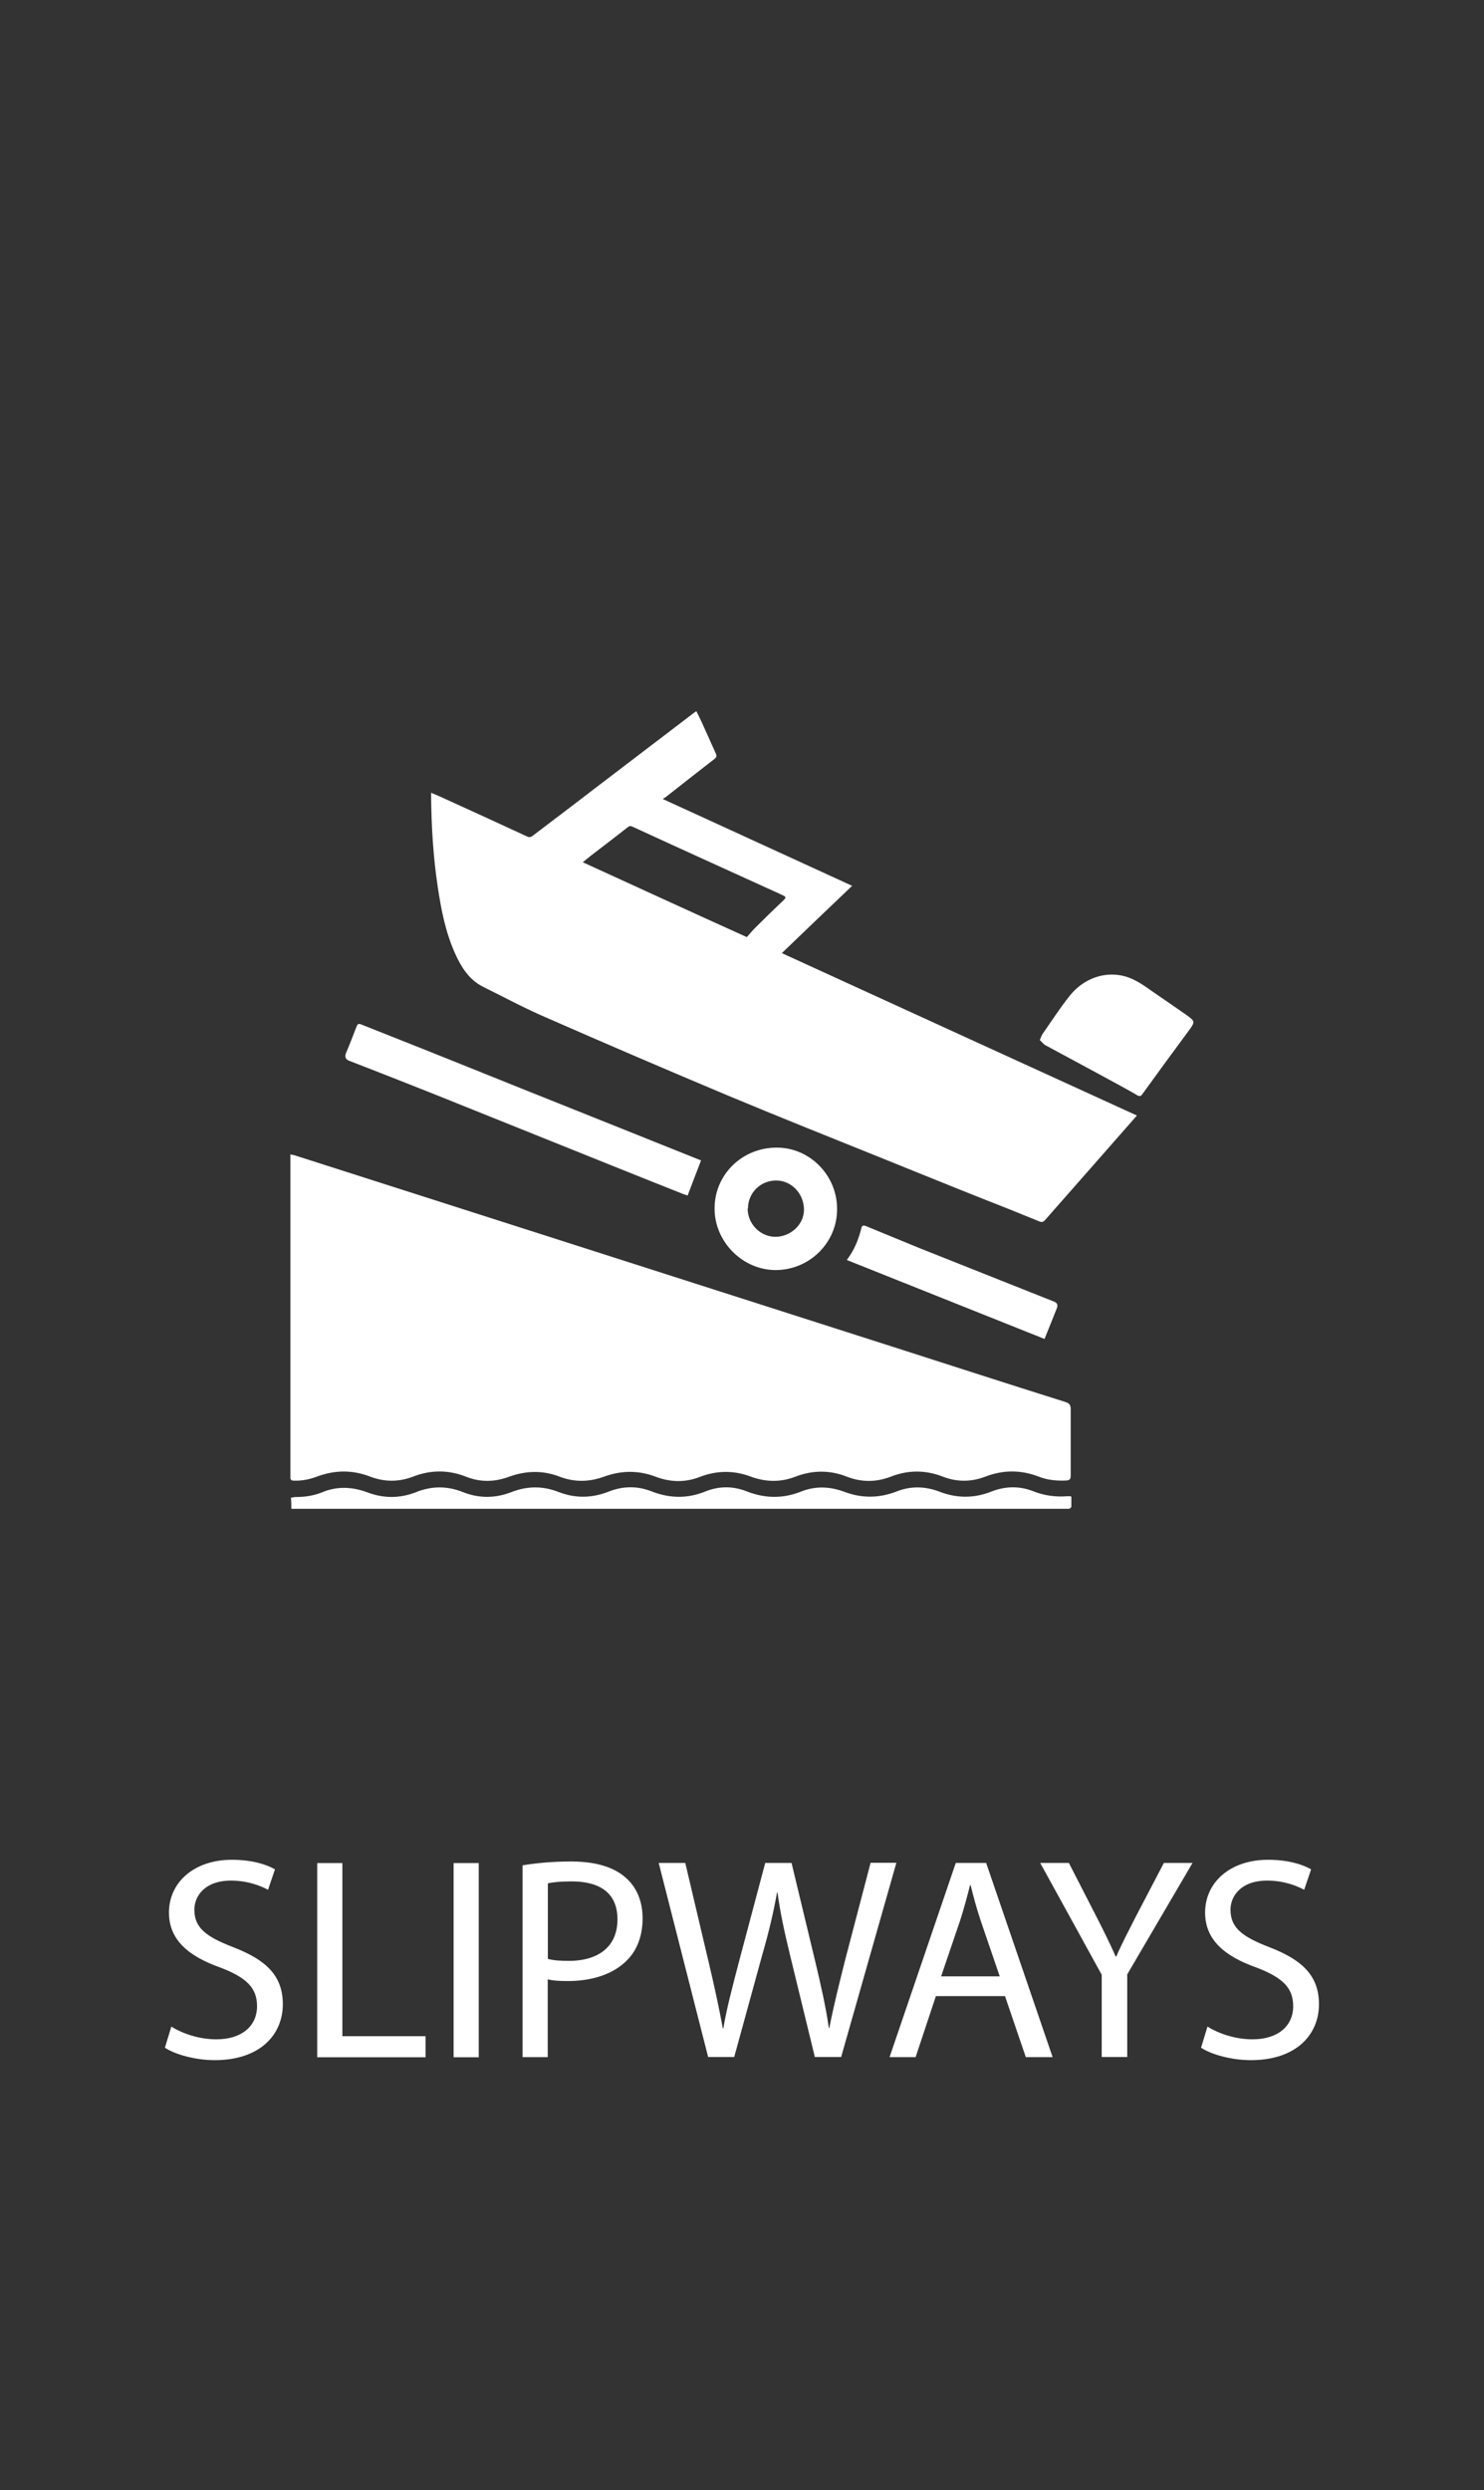
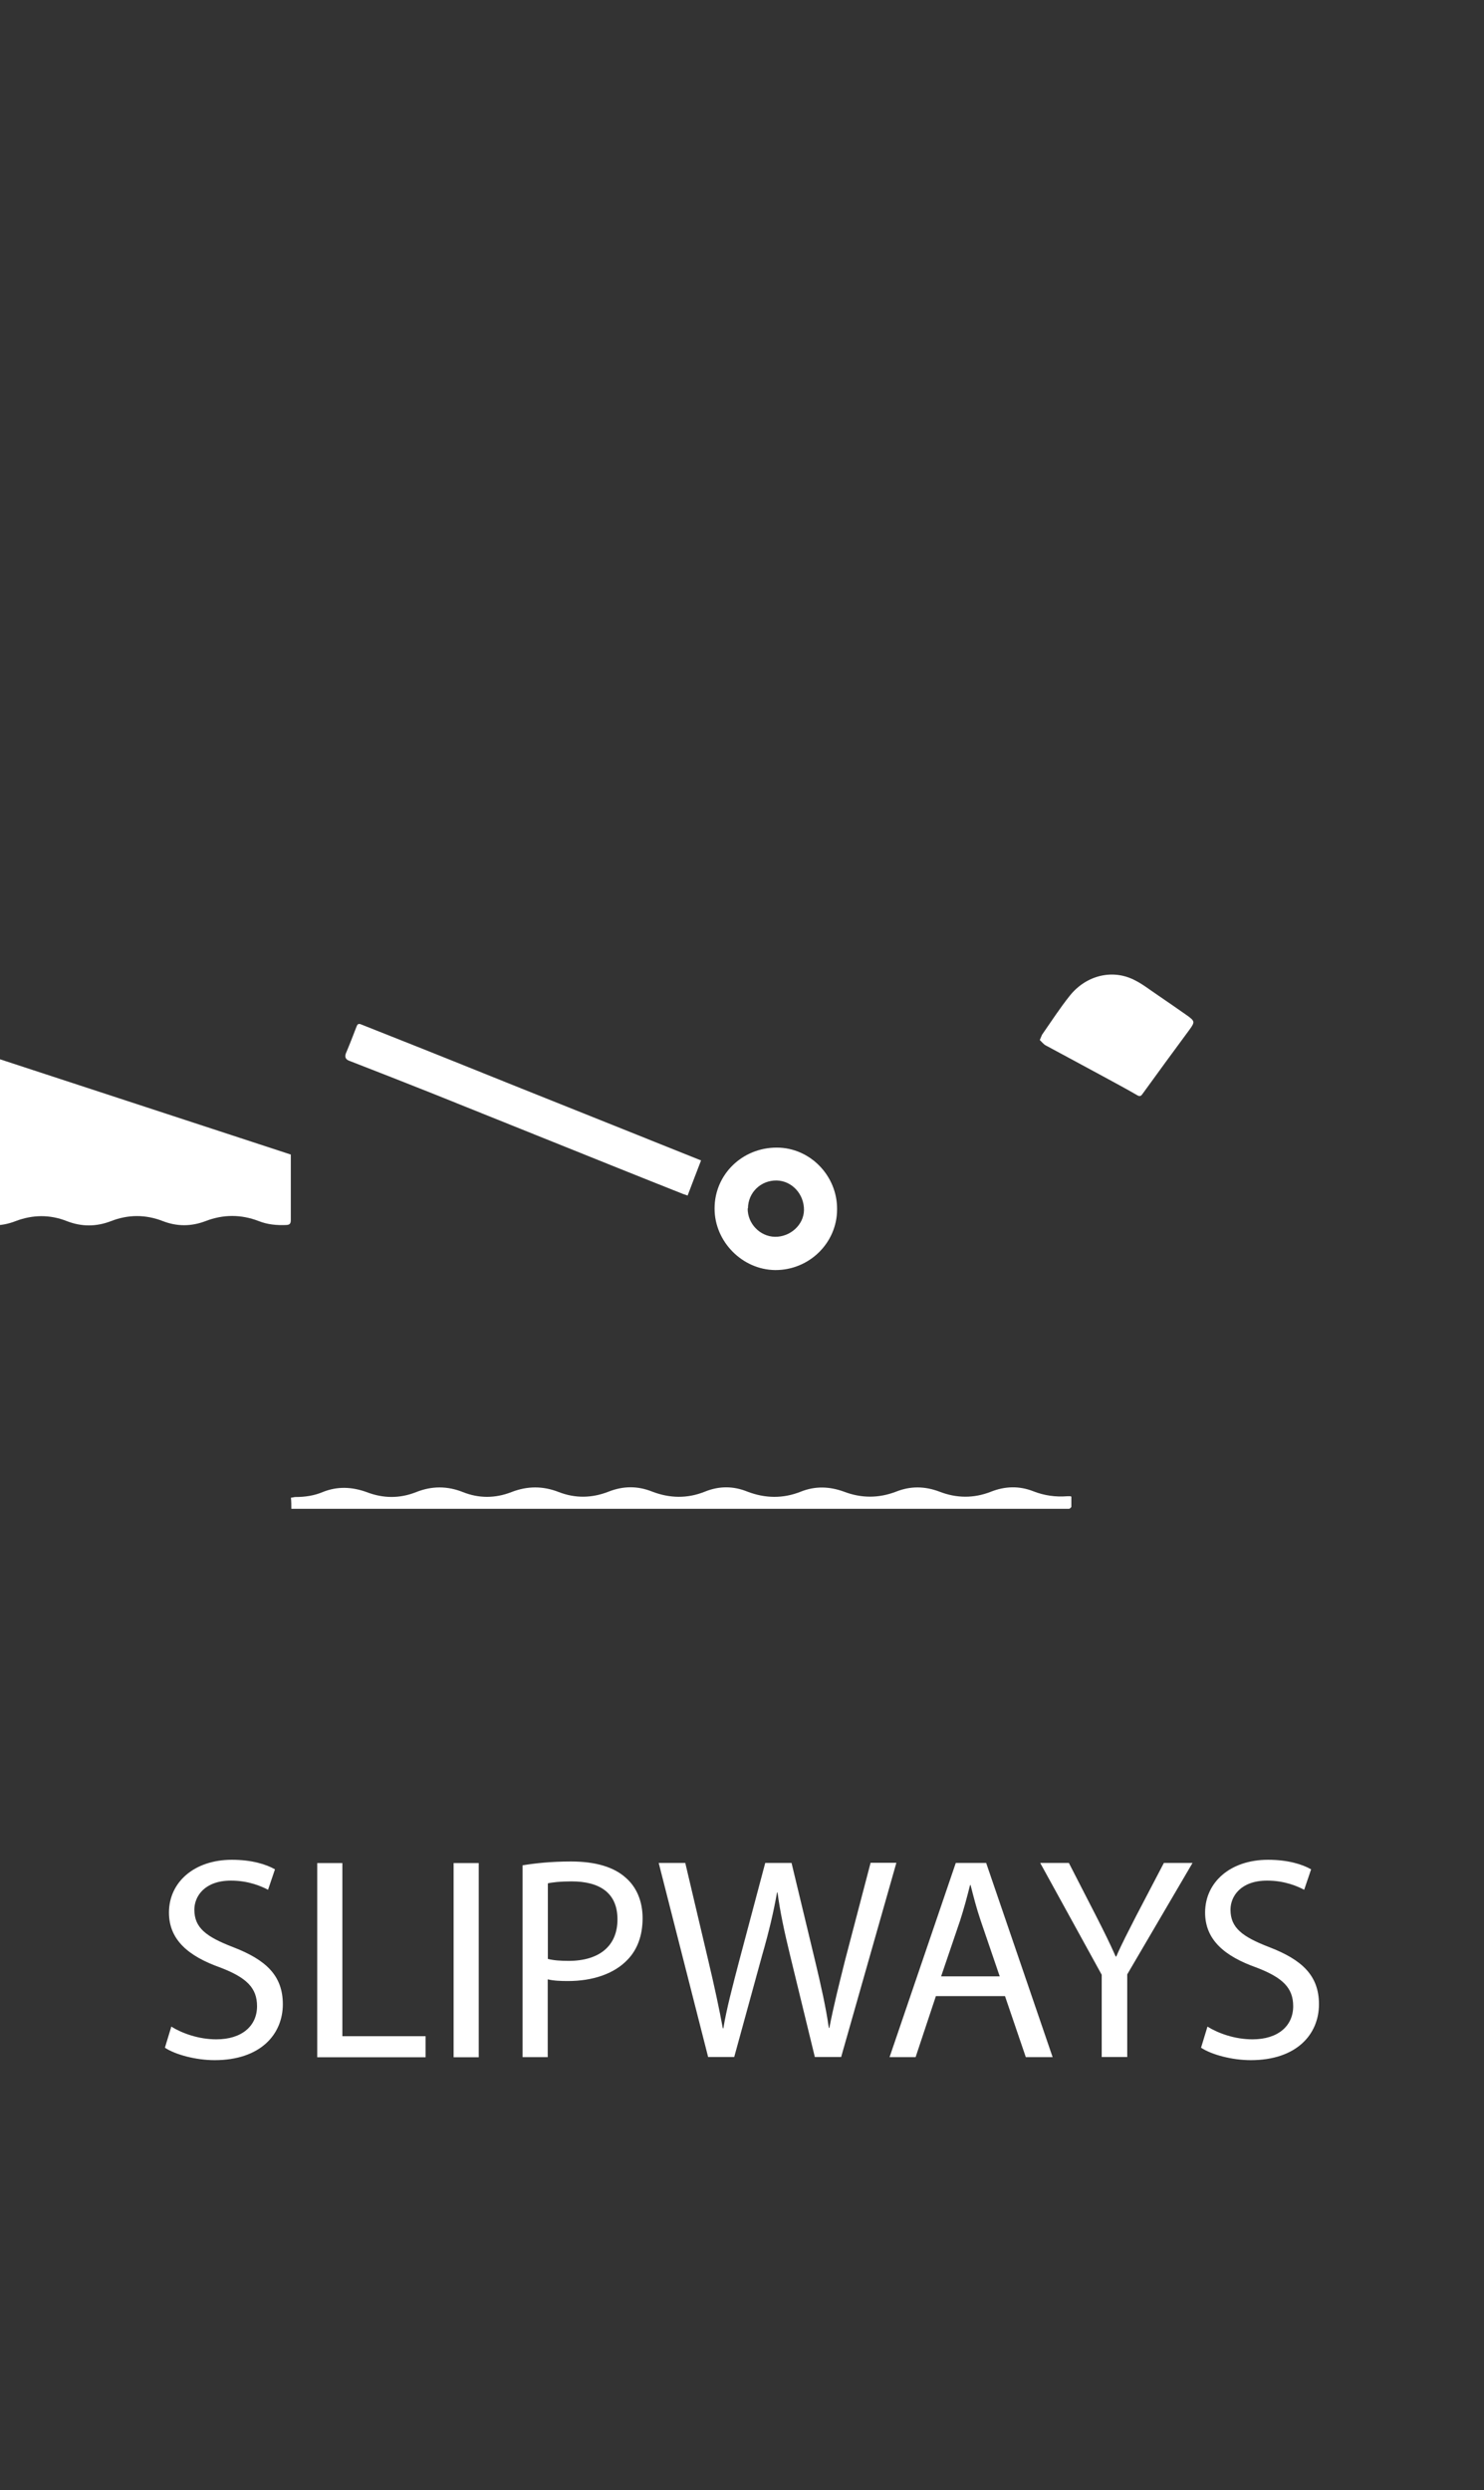
<svg xmlns="http://www.w3.org/2000/svg" id="Layer_1" viewBox="0 0 113.39 190.14">
  <rect x="0" y="0" width="113.39" height="190.14" fill="#333333" stroke="none" />
  <defs>
    <style>      .st0 {        fill: #fff;      }    </style>
  </defs>
  <path class="st0" d="M13.09,154.75c.86.53,2.12.97,3.44.97,1.96,0,3.11-1.03,3.11-2.53,0-1.39-.79-2.18-2.8-2.95-2.43-.86-3.93-2.11-3.93-4.2,0-2.31,1.92-4.03,4.81-4.03,1.52,0,2.63.35,3.29.73l-.53,1.56c-.49-.26-1.48-.7-2.83-.7-2.03,0-2.8,1.21-2.8,2.22,0,1.39.91,2.07,2.96,2.86,2.52.97,3.8,2.18,3.8,4.36,0,2.29-1.7,4.27-5.21,4.27-1.44,0-3-.42-3.8-.95l.49-1.61ZM24.24,142.26h1.92v13.22h6.36v1.61h-8.28v-14.83ZM36.58,142.26v14.83h-1.92v-14.83h1.92ZM39.94,142.43c.93-.15,2.14-.29,3.69-.29,1.9,0,3.29.44,4.17,1.23.82.7,1.3,1.78,1.3,3.1s-.4,2.4-1.15,3.17c-1.02,1.08-2.67,1.63-4.55,1.63-.57,0-1.1-.02-1.55-.13v5.94h-1.92v-14.65ZM41.86,149.58c.42.11.95.15,1.59.15,2.32,0,3.73-1.12,3.73-3.17s-1.39-2.9-3.51-2.9c-.84,0-1.48.07-1.81.15v5.76ZM54.11,157.08l-3.78-14.83h2.03l1.77,7.5c.44,1.85.84,3.7,1.1,5.13h.04c.24-1.47.71-3.23,1.21-5.15l1.99-7.48h2.01l1.81,7.52c.42,1.76.82,3.52,1.04,5.08h.04c.31-1.63.73-3.28,1.19-5.13l1.96-7.48h1.97l-4.22,14.83h-2.01l-1.88-7.72c-.46-1.89-.77-3.34-.97-4.84h-.04c-.26,1.47-.6,2.93-1.15,4.84l-2.12,7.72h-2.01ZM71.51,152.42l-1.55,4.66h-1.99l5.06-14.83h2.32l5.08,14.83h-2.05l-1.59-4.66h-5.28ZM76.39,150.92l-1.46-4.27c-.33-.97-.55-1.85-.77-2.71h-.04c-.22.88-.46,1.78-.75,2.68l-1.46,4.29h4.48ZM84.18,157.08v-6.29l-4.7-8.54h2.19l2.1,4.09c.57,1.12,1.02,2.02,1.48,3.06h.04c.42-.97.93-1.94,1.5-3.06l2.14-4.09h2.19l-4.99,8.51v6.31h-1.94ZM92.26,154.75c.86.53,2.12.97,3.44.97,1.96,0,3.11-1.03,3.11-2.53,0-1.39-.79-2.18-2.8-2.95-2.43-.86-3.93-2.11-3.93-4.2,0-2.31,1.92-4.03,4.81-4.03,1.52,0,2.63.35,3.29.73l-.53,1.56c-.49-.26-1.48-.7-2.83-.7-2.03,0-2.8,1.21-2.8,2.22,0,1.39.91,2.07,2.96,2.86,2.52.97,3.8,2.18,3.8,4.36,0,2.29-1.7,4.27-5.21,4.27-1.44,0-3-.42-3.8-.95l.49-1.61Z" />
  <g>
-     <path class="st0" d="M22.22,88.16c.12.03.23.03.33.07,5.25,1.68,10.51,3.36,15.76,5.04,5.58,1.78,11.14,3.57,16.72,5.35,4.39,1.4,8.8,2.82,13.19,4.22,4.37,1.4,8.75,2.82,13.14,4.2.35.1.47.24.45.63v5c0,.26-.07.37-.35.38-.72.03-1.42-.03-2.1-.3-1.35-.52-2.71-.52-4.06,0-1.1.42-2.19.42-3.27,0-1.31-.51-2.64-.51-3.95,0-1.14.44-2.26.44-3.39,0-1.29-.51-2.61-.49-3.9,0-1.15.45-2.29.42-3.43,0-1.29-.49-2.61-.47-3.9.03-1.14.44-2.26.4-3.39-.03-1.29-.49-2.61-.47-3.9,0-1.15.42-2.27.44-3.43,0-1.26-.49-2.55-.45-3.81,0-1.12.42-2.22.45-3.34,0-1.33-.52-2.68-.52-4.02,0-1.1.42-2.19.42-3.29,0-1.35-.52-2.69-.51-4.06,0-.56.21-1.14.33-1.75.31-.17,0-.28-.03-.28-.24v-24.68h.03v.02Z" />
-     <path class="st0" d="M33,60.56c.24.1.42.17.61.26,2.22,1.01,4.46,2.03,6.68,3.06.19.09.31.02.45-.09,1.5-1.15,3.03-2.29,4.53-3.45,2.59-1.98,5.19-3.95,7.78-5.93.03-.03.09-.05.16-.1.14.28.28.56.4.82.37.8.72,1.61,1.08,2.4.1.21.05.31-.12.44-1.22.94-2.45,1.91-3.67,2.87-.07.05-.14.09-.26.17,4.86,2.22,9.62,4.41,14.47,6.63-1.8,1.71-3.55,3.39-5.37,5.14,9.06,4.15,18.09,8.27,27.13,12.4-2.36,2.68-4.67,5.32-7,7.96-.16.19-.28.21-.52.1-1.49-.61-2.99-1.21-4.5-1.8-2.47-.98-4.92-1.98-7.38-2.97-3.95-1.59-7.91-3.17-11.84-4.81-4.67-1.96-9.31-3.95-13.94-5.98-1.63-.7-3.18-1.54-4.78-2.33-1.08-.54-1.68-1.52-2.15-2.57-.72-1.61-1.05-3.31-1.31-5.04-.35-2.31-.49-4.65-.51-7,0-.05,0-.12.02-.24,0,0,.03.05.03.05ZM57.06,71.56c.19-.21.4-.47.65-.72.72-.72,1.45-1.43,2.19-2.13.17-.16.14-.24-.05-.33-.24-.1-.47-.23-.72-.33-3.6-1.64-7.21-3.27-10.79-4.92-.17-.09-.28-.05-.42.07-.91.72-1.84,1.42-2.76,2.13-.21.16-.4.33-.63.51,4.18,1.91,8.29,3.8,12.54,5.72Z" />
+     <path class="st0" d="M22.22,88.16v5c0,.26-.07.37-.35.38-.72.03-1.42-.03-2.1-.3-1.35-.52-2.71-.52-4.06,0-1.1.42-2.19.42-3.27,0-1.31-.51-2.64-.51-3.95,0-1.14.44-2.26.44-3.39,0-1.29-.51-2.61-.49-3.9,0-1.15.45-2.29.42-3.43,0-1.29-.49-2.61-.47-3.9.03-1.14.44-2.26.4-3.39-.03-1.29-.49-2.61-.47-3.9,0-1.15.42-2.27.44-3.43,0-1.26-.49-2.55-.45-3.81,0-1.12.42-2.22.45-3.34,0-1.33-.52-2.68-.52-4.02,0-1.1.42-2.19.42-3.29,0-1.35-.52-2.69-.51-4.06,0-.56.21-1.14.33-1.75.31-.17,0-.28-.03-.28-.24v-24.68h.03v.02Z" />
    <path class="st0" d="M53.57,88.6c-.35.89-.68,1.78-1.03,2.69-.07-.03-.21-.07-.35-.12-3.31-1.31-6.61-2.64-9.92-3.97-3.08-1.24-6.16-2.47-9.24-3.71-2.12-.84-4.25-1.68-6.37-2.5-.26-.1-.33-.3-.23-.56.28-.66.54-1.33.8-2.01.07-.19.14-.3.38-.19,1.45.58,2.9,1.15,4.36,1.73,3.52,1.4,7.01,2.82,10.53,4.22,3.67,1.47,7.35,2.94,11.02,4.41.03,0,.05.03.03,0v.02Z" />
    <path class="st0" d="M22.26,115.25c0-.31,0-.58-.03-.89.12,0,.23-.05.35-.05.72,0,1.42-.1,2.08-.38,1.12-.45,2.22-.4,3.34,0,1.26.49,2.54.51,3.81,0,1.19-.47,2.36-.47,3.55,0,1.22.49,2.48.49,3.73,0,1.21-.47,2.4-.47,3.6,0,1.26.49,2.54.47,3.81-.03,1.12-.44,2.22-.45,3.34,0,1.33.51,2.68.54,4.02,0,1.08-.44,2.17-.44,3.25,0,1.36.52,2.73.54,4.08,0,1.1-.44,2.19-.4,3.29,0,1.33.51,2.66.51,3.99,0,1.1-.44,2.2-.42,3.31,0,1.31.51,2.64.52,3.95,0,1.07-.42,2.15-.45,3.22-.03.84.33,1.7.45,2.59.38h.23s.03,0,.09.03v.79s-.1.12-.16.14H22.26v.05Z" />
    <path class="st0" d="M79.45,79.41c.09-.19.12-.3.17-.4.7-1,1.36-2.03,2.13-2.99,1.24-1.54,3.22-2.03,4.88-1.21.65.31,1.22.77,1.82,1.17.77.52,1.52,1.05,2.27,1.57.58.42.59.49.17,1.07-1.21,1.64-2.41,3.27-3.6,4.92-.1.14-.19.21-.38.1-.87-.51-1.77-.98-2.66-1.47-1.45-.79-2.9-1.56-4.34-2.34-.19-.1-.31-.28-.47-.42Z" />
    <path class="st0" d="M54.6,92.27c0-2.59,2.12-4.65,4.76-4.64,2.52,0,4.62,2.13,4.6,4.71,0,2.57-2.13,4.65-4.72,4.64-2.52-.02-4.64-2.17-4.64-4.69h0v-.02ZM57.13,92.27c-.02,1.15.93,2.15,2.08,2.17,1.17.02,2.2-.91,2.22-2.03.02-1.22-.91-2.24-2.08-2.27-1.21-.02-2.19.91-2.2,2.13h-.02Z" />
-     <path class="st0" d="M64.71,96.2c.58-.77.89-1.56,1.1-2.41.05-.23.17-.24.37-.16,1.36.56,2.73,1.12,4.09,1.68,3.43,1.36,6.86,2.73,10.27,4.08.24.09.31.26.21.51-.31.77-.61,1.54-.94,2.34-5.04-2.01-10.04-4.01-15.11-6.03h.02Z" />
  </g>
</svg>